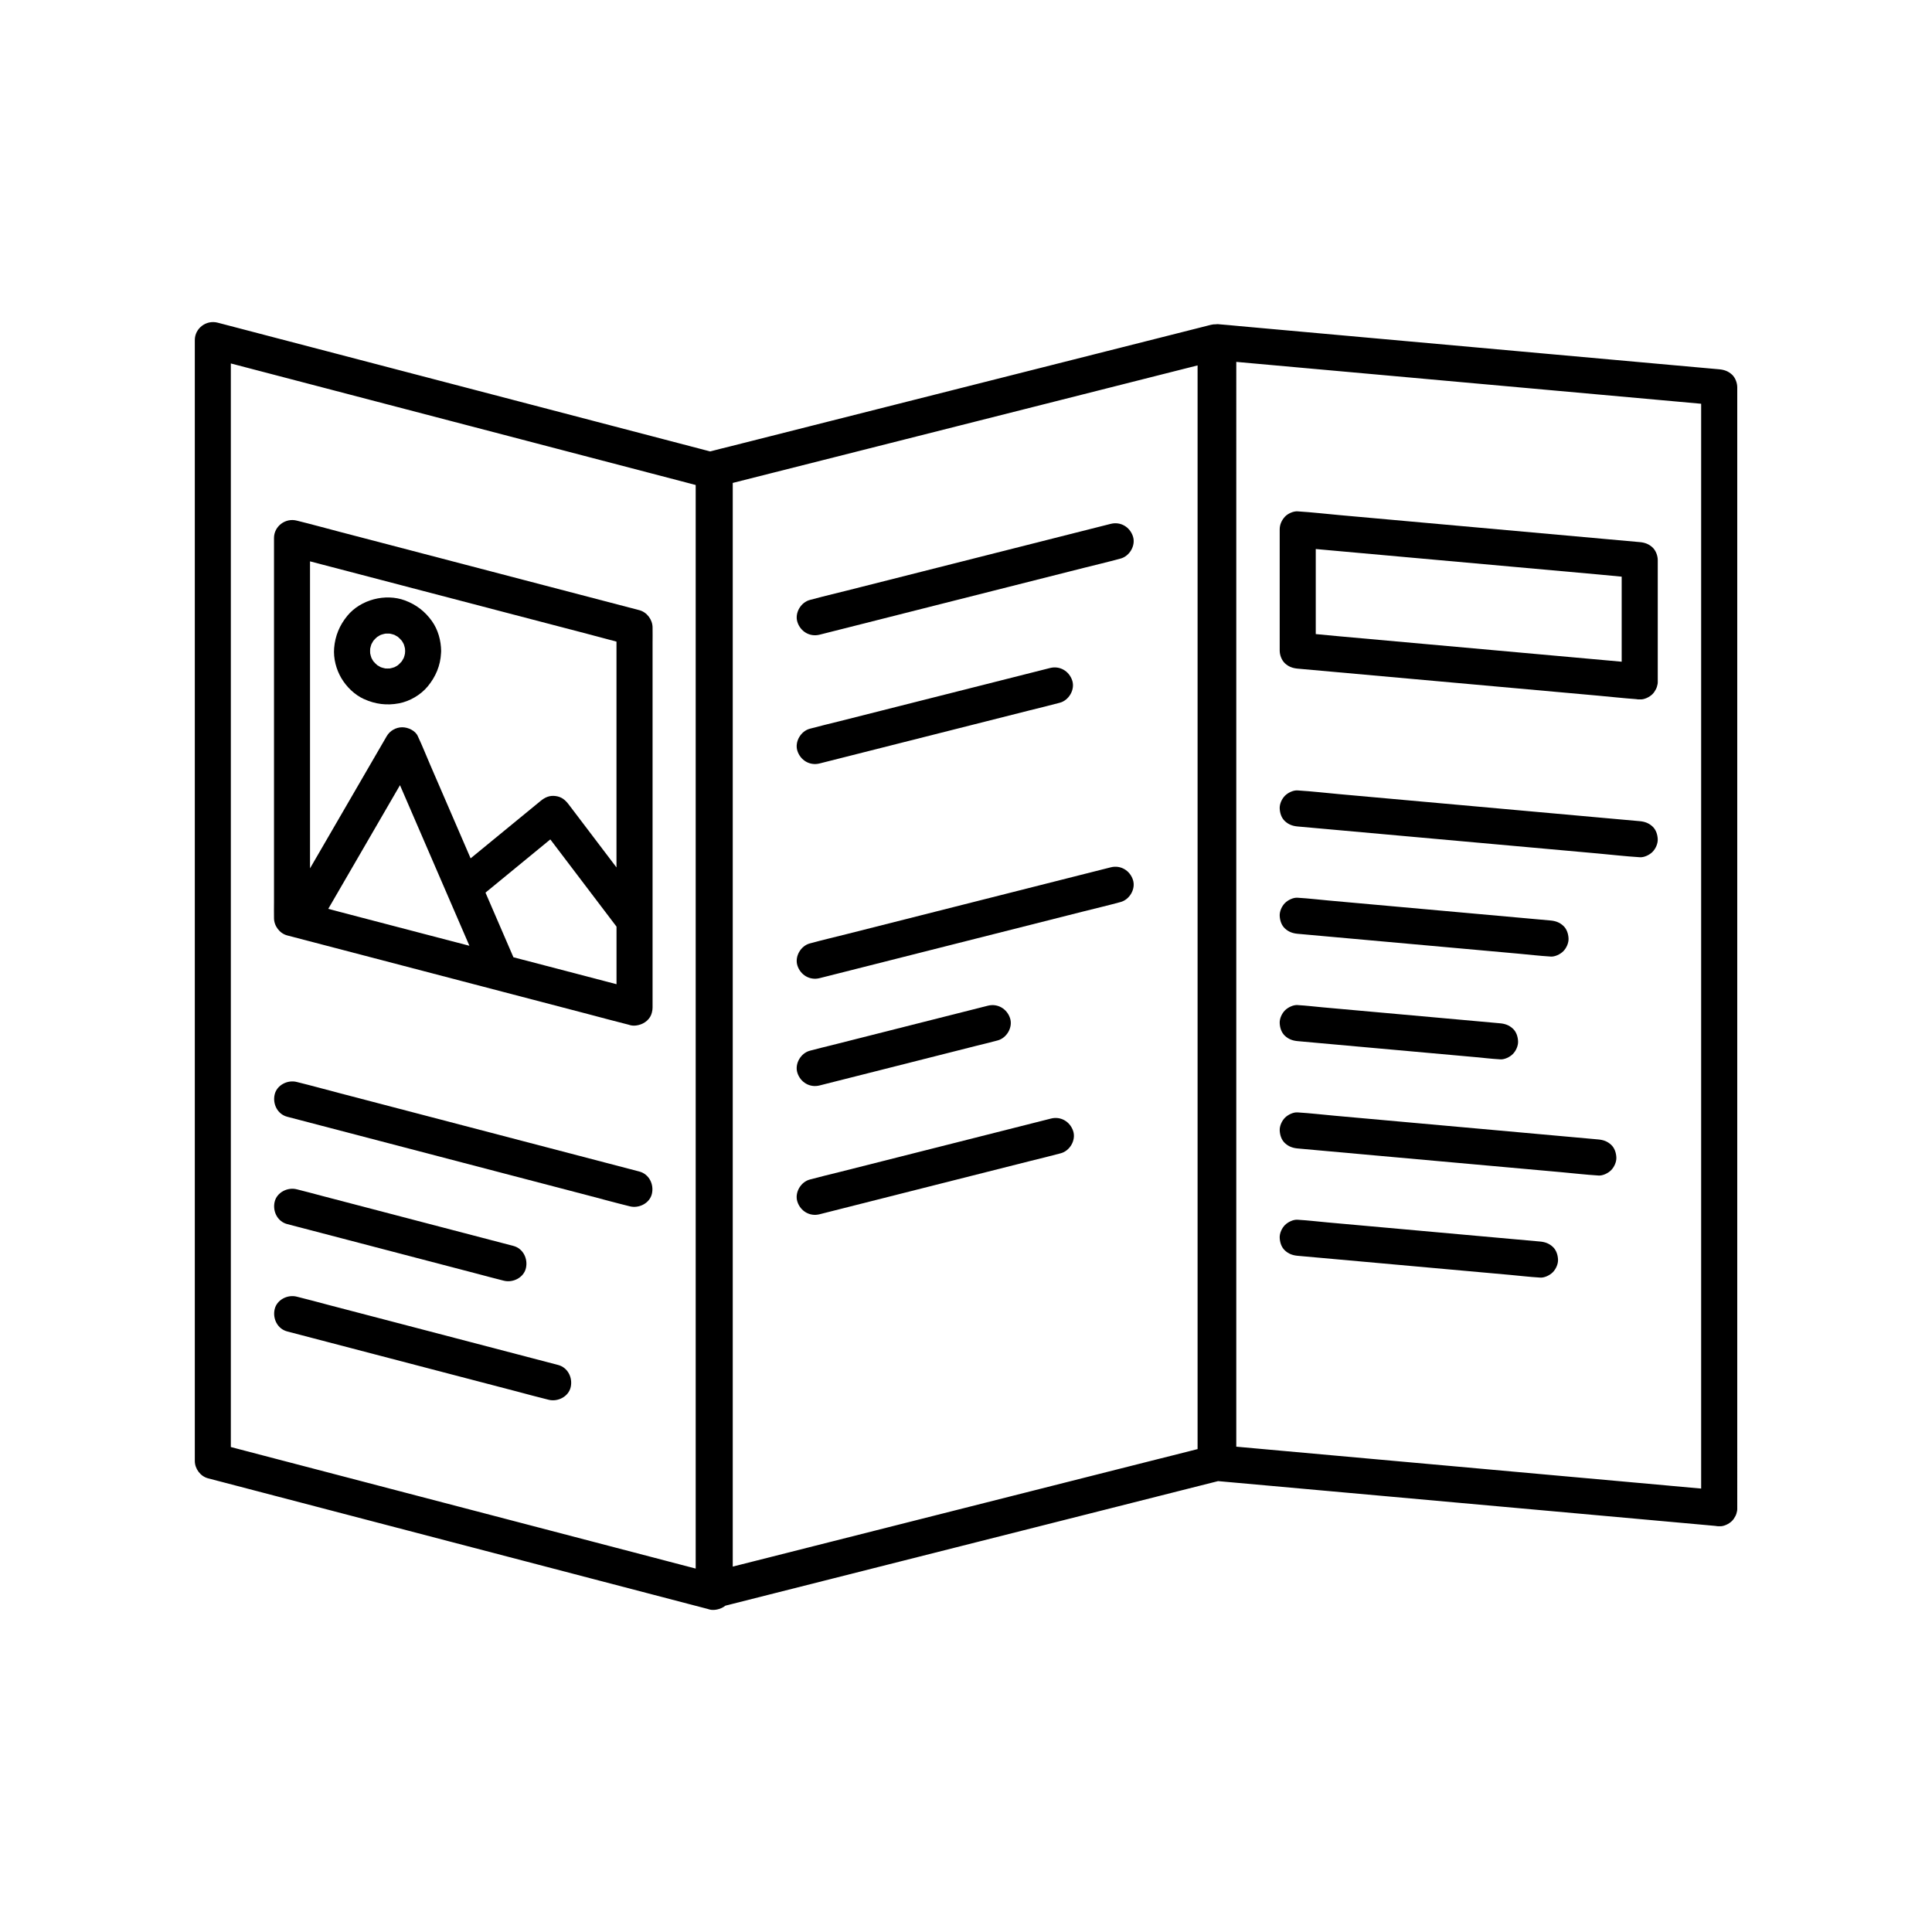
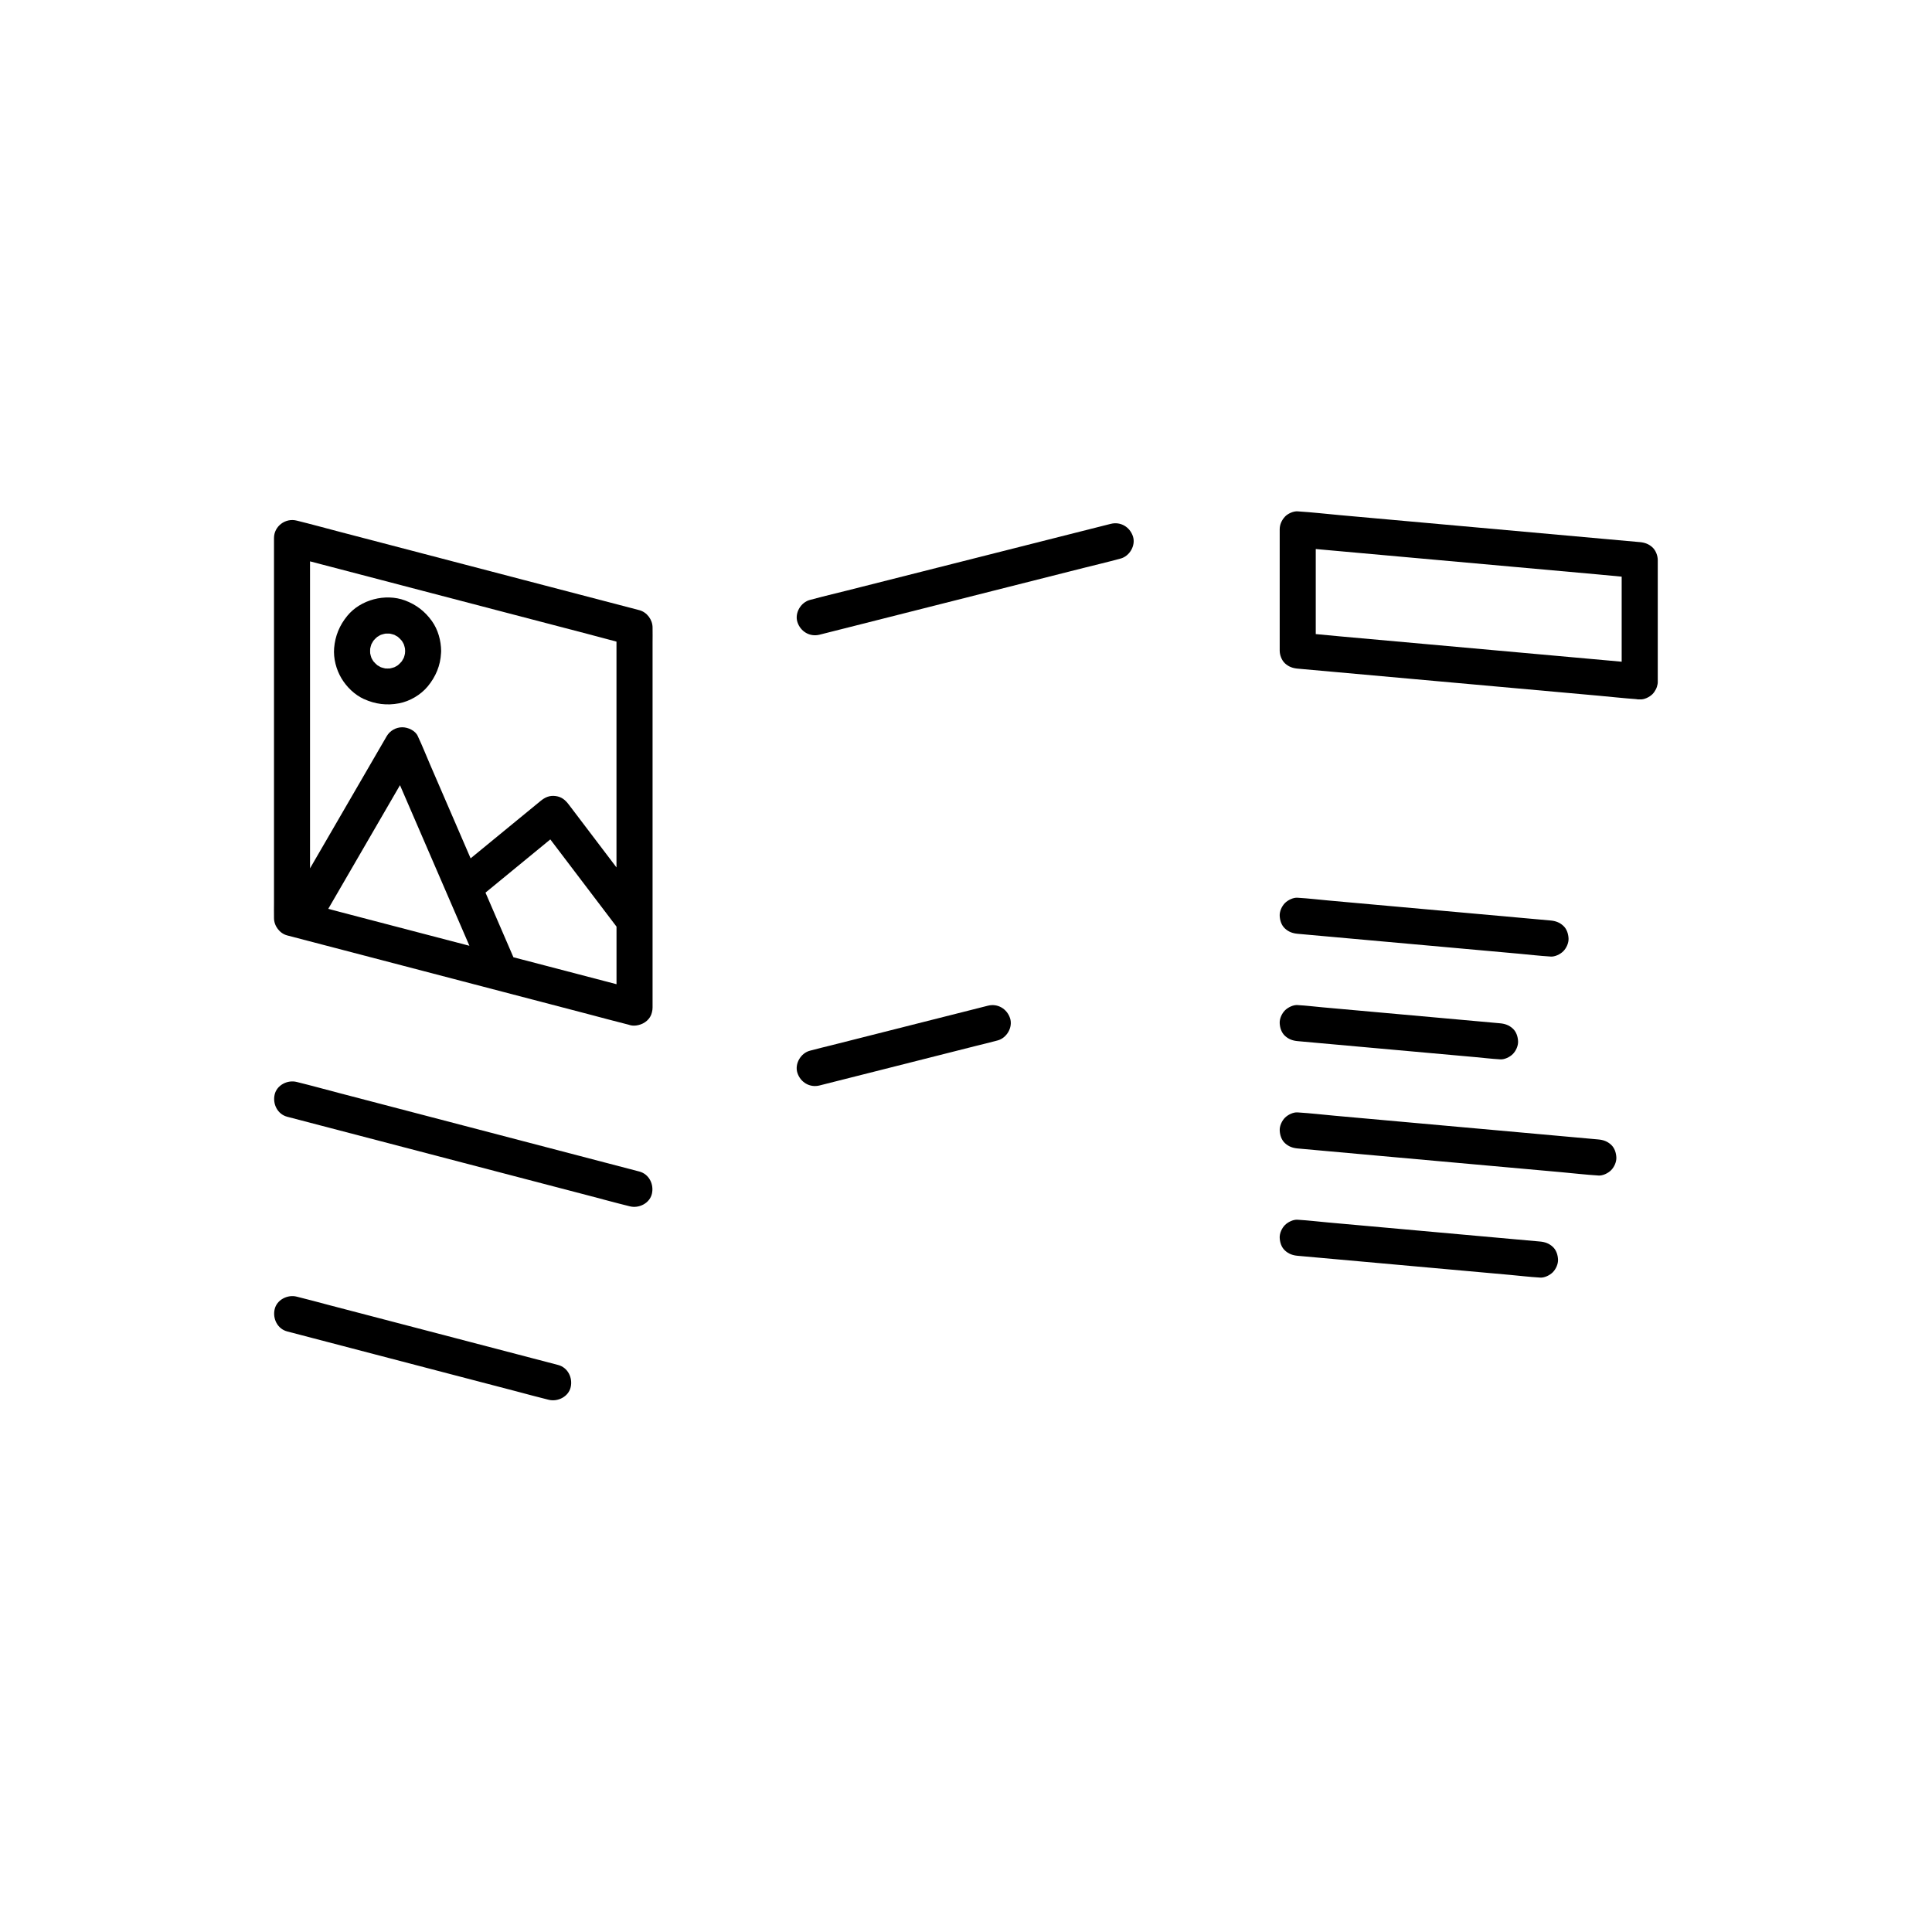
<svg xmlns="http://www.w3.org/2000/svg" id="Livello_1" data-name="Livello 1" viewBox="0 0 900 900">
-   <path d="M806.8,174.49c-1.72-1.58-3.61-2.25-5.94-2.46-2.09-.19-4.17-.38-6.26-.56-5.68-.51-11.35-1.02-17.03-1.53l-25.08-2.26c-10.19-.92-20.39-1.83-30.58-2.75-11.21-1.01-22.41-2.02-33.62-3.03-11.27-1.01-22.54-2.03-33.81-3.04-10.55-.95-21.09-1.9-31.64-2.85-8.88-.8-17.76-1.6-26.64-2.4l-19.17-1.73c-3.04-.27-6.08-.6-9.12-.82-.13,0-.26-.02-.39-.04-.36-.03-.75,0-1.14.05-.76-.02-1.54.05-2.31.25-2.08.53-4.15,1.05-6.23,1.58-5.65,1.43-11.31,2.86-16.96,4.29-8.36,2.11-16.73,4.23-25.09,6.34-10.24,2.59-20.49,5.18-30.73,7.77-11.18,2.83-22.36,5.65-33.54,8.48-11.29,2.85-22.57,5.71-33.86,8.56-10.52,2.66-21.05,5.32-31.57,7.98-8.89,2.25-17.79,4.5-26.68,6.75-6.4,1.62-12.79,3.23-19.19,4.85-3.03.77-6.09,1.48-9.11,2.3-.1.03-.19.05-.29.07-.78-.2-1.56-.41-2.34-.61-5.67-1.48-11.34-2.96-17.01-4.45-8.35-2.18-16.7-4.37-25.05-6.55-10.22-2.67-20.44-5.34-30.67-8.02-11.2-2.93-22.4-5.85-33.59-8.78-11.26-2.94-22.53-5.89-33.79-8.83-10.54-2.76-21.08-5.51-31.62-8.27-8.91-2.33-17.81-4.66-26.72-6.98l-19.15-5.01c-3.04-.79-6.07-1.62-9.11-2.38-.13-.03-.26-.07-.39-.1-5.27-1.38-10.63,2.59-10.63,8.1v522.15c0,3.65,2.61,7.17,6.17,8.1,2.08.54,4.17,1.09,6.25,1.63l17.01,4.45c8.35,2.18,16.7,4.37,25.05,6.55,10.22,2.67,20.44,5.34,30.67,8.02,11.2,2.93,22.4,5.85,33.59,8.78,11.26,2.94,22.53,5.89,33.79,8.83,10.54,2.76,21.08,5.51,31.62,8.27l26.72,6.98,19.15,5.01c2.99.78,5.97,1.59,8.96,2.34.88.32,1.81.49,2.78.44.61-.03,1.21-.12,1.8-.26,1.32-.3,2.57-.89,3.61-1.72,1.17-.3,2.34-.59,3.52-.89,5.65-1.43,11.31-2.86,16.96-4.29l25.09-6.34c10.24-2.59,20.49-5.18,30.73-7.77,11.18-2.83,22.36-5.65,33.54-8.48l33.86-8.56c10.52-2.66,21.05-5.32,31.57-7.98,8.89-2.25,17.79-4.5,26.68-6.75,6.4-1.62,12.79-3.23,19.19-4.85,2.79-.7,5.58-1.38,8.37-2.11.04,0,.07.01.11.01,2.09.19,4.17.38,6.26.56,5.68.51,11.35,1.02,17.03,1.53,8.36.75,16.72,1.5,25.08,2.26,10.19.92,20.39,1.83,30.58,2.75,11.21,1.01,22.41,2.02,33.62,3.03,11.27,1.01,22.54,2.03,33.81,3.04,10.55.95,21.09,1.9,31.64,2.85l26.64,2.4c6.39.58,12.78,1.15,19.17,1.73,2.57.23,5.15.49,7.72.7.58.12,1.18.18,1.79.16,2.03.18,4.55-1.07,5.94-2.46.61-.61,1.15-1.39,1.57-2.23.08-.16.17-.33.24-.5.02-.04.03-.08.05-.12.08-.2.16-.4.22-.6.27-.83.42-1.68.38-2.49V180.43c0-2.06-.92-4.52-2.46-5.94ZM311.46,727.4c-8.35-2.18-16.7-4.37-25.05-6.55-10.22-2.67-20.44-5.34-30.67-8.02-11.2-2.93-22.4-5.85-33.59-8.78-11.26-2.94-22.53-5.89-33.79-8.83-10.54-2.76-21.08-5.51-31.62-8.27-8.91-2.33-17.81-4.66-26.72-6.98l-19.15-5.01c-1.11-.29-2.22-.59-3.34-.88V169.31c4.21,1.1,8.41,2.2,12.62,3.3,8.35,2.18,16.7,4.37,25.05,6.55l30.67,8.02c11.2,2.93,22.4,5.85,33.59,8.78,11.26,2.94,22.53,5.89,33.79,8.83,10.54,2.76,21.08,5.51,31.62,8.27l26.72,6.98,19.15,5.01c1.11.29,2.23.59,3.34.88v504.77c-4.21-1.1-8.42-2.2-12.62-3.3ZM540.86,679.34l-25.09,6.34c-10.24,2.59-20.49,5.18-30.73,7.77-11.18,2.83-22.36,5.65-33.54,8.48-11.29,2.85-22.57,5.71-33.86,8.56-10.52,2.66-21.05,5.32-31.57,7.98-8.89,2.25-17.79,4.5-26.68,6.75-6.02,1.52-12.03,3.04-18.05,4.56V224.97s.04-.01.06-.02c5.65-1.43,11.31-2.86,16.96-4.29l25.09-6.34c10.24-2.59,20.49-5.18,30.73-7.77,11.18-2.83,22.36-5.65,33.54-8.48,11.29-2.85,22.57-5.71,33.86-8.56,10.52-2.66,21.05-5.32,31.57-7.98,8.89-2.25,17.79-4.5,26.68-6.75,6.02-1.52,12.03-3.04,18.05-4.56v504.82s-.04.01-.06.02c-5.65,1.43-11.31,2.86-16.96,4.29ZM777.57,692.08c-8.36-.75-16.72-1.5-25.08-2.26-10.19-.92-20.39-1.83-30.58-2.75-11.21-1.01-22.41-2.02-33.62-3.03-11.27-1.01-22.54-2.03-33.81-3.04-10.55-.95-21.09-1.9-31.64-2.85-8.88-.8-17.76-1.6-26.64-2.4-6.39-.58-12.78-1.15-19.17-1.73-.37-.03-.74-.07-1.12-.1V168.58c4.96.45,9.93.89,14.89,1.34,8.36.75,16.72,1.5,25.08,2.26,10.19.92,20.39,1.83,30.58,2.75,11.21,1.01,22.41,2.02,33.62,3.03,11.27,1.01,22.54,2.03,33.81,3.04,10.55.95,21.09,1.9,31.64,2.85l26.64,2.4,19.17,1.73c.37.03.74.07,1.12.1v505.35c-4.96-.45-9.93-.89-14.89-1.34Z" />
  <path d="M303.99,292.34c0-3.65-2.61-7.17-6.17-8.1-5.33-1.39-10.65-2.78-15.98-4.18-12.7-3.32-25.4-6.64-38.1-9.96-15.35-4.01-30.69-8.02-46.04-12.04-13.26-3.47-26.53-6.94-39.79-10.4-6.45-1.69-12.89-3.47-19.36-5.06-.09-.02-.18-.05-.28-.07-5.27-1.38-10.63,2.59-10.63,8.1v169.84c0,2.29-.05,4.59,0,6.89,0,.1,0,.2,0,.3,0,3.65,2.6,7.17,6.17,8.1,5.33,1.39,10.65,2.78,15.98,4.18,12.7,3.32,25.4,6.64,38.1,9.96,15.35,4.01,30.69,8.02,46.04,12.04,13.26,3.47,26.53,6.94,39.79,10.4,6.37,1.66,12.72,3.42,19.11,5,.87.31,1.8.48,2.76.44.61-.03,1.22-.12,1.8-.26,2.96-.67,5.6-2.82,6.3-5.9.01-.05.02-.11.03-.16.17-.66.27-1.35.27-2.07v-169.84c0-2.29.05-4.59,0-6.89,0-.1,0-.2,0-.3ZM187.88,272.87c15.35,4.01,30.69,8.02,46.04,12.04,13.26,3.47,26.53,6.94,39.79,10.4,4.49,1.17,8.97,2.41,13.47,3.58v105.19c-5.84-7.7-11.68-15.39-17.52-23.09-1.56-2.05-3.11-4.1-4.67-6.15-1.66-2.19-3.33-3.63-6.14-4.01-2.81-.38-4.92.55-7.06,2.31-4.25,3.49-8.5,6.98-12.75,10.46-6.6,5.42-13.2,10.84-19.81,16.25-2.5-5.79-5.01-11.58-7.51-17.38-3.81-8.81-7.62-17.63-11.43-26.44-1.85-4.29-3.57-8.67-5.57-12.89-.03-.06-.05-.13-.08-.19-1.13-2.62-4.57-4.16-7.25-4.16-2.95,0-5.77,1.6-7.25,4.16l-4.57,7.87c-3.63,6.26-7.27,12.52-10.9,18.79l-13.18,22.72c-2.36,4.06-4.71,8.12-7.07,12.18v-143.01l5.35,1.4c12.7,3.32,25.4,6.64,38.1,9.96ZM157.9,424.69c-1.66-.43-3.32-.88-4.98-1.32.18-.32.37-.64.55-.95,3.63-6.26,7.27-12.52,10.9-18.79l13.18-22.72c2.93-5.05,5.86-10.09,8.78-15.14,3.09,7.15,6.18,14.29,9.27,21.44,4.4,10.19,8.81,20.37,13.21,30.56,3.29,7.6,6.57,15.21,9.86,22.81-6.99-1.83-13.99-3.66-20.98-5.48-13.26-3.47-26.53-6.94-39.79-10.4ZM243.74,447.13c-1.52-.4-3.05-.8-4.57-1.2-1.1-2.55-2.2-5.09-3.3-7.64-3.24-7.49-6.47-14.98-9.71-22.47,4.15-3.4,8.29-6.81,12.44-10.21l17.76-14.58c2.32,3.06,4.65,6.12,6.97,9.18,6.78,8.94,13.56,17.87,20.35,26.81,1.17,1.55,2.35,3.09,3.52,4.64v26.82c-1.78-.47-3.56-.93-5.35-1.4-12.7-3.32-25.4-6.64-38.1-9.96Z" />
  <path d="M169.57,325.65c5.25,2.39,10.62,3.07,16.3,1.99,5.03-.95,10.17-3.97,13.42-7.93,3.68-4.48,5.88-9.66,6.16-15.45.04-.32.06-.65.05-.98-.05-4.88-1.44-9.96-4.3-13.96-3.22-4.51-7.38-7.71-12.59-9.63-9.11-3.36-20.6-.38-26.8,7.16-3.64,4.43-5.67,9.32-6.16,15.04-.4,4.8.96,10.01,3.43,14.13,2.43,4.05,6.15,7.67,10.48,9.64ZM175.77,296.67c.52-.34,1.06-.65,1.62-.93.69-.23,1.39-.42,2.1-.57.71-.04,1.42-.04,2.14,0,.71.15,1.41.34,2.1.57.56.28,1.1.59,1.62.93.65.56,1.26,1.17,1.83,1.83.34.52.65,1.06.93,1.62.22.64.39,1.29.54,1.95.03.4.07.81.08,1.21,0,.41-.05.81-.08,1.21-.14.66-.32,1.31-.54,1.95-.28.56-.59,1.1-.93,1.62-.56.65-1.17,1.26-1.83,1.83-.52.34-1.06.65-1.62.93-.69.23-1.39.42-2.1.57-.71.04-1.42.04-2.14,0-.71-.15-1.41-.34-2.1-.57-.56-.28-1.1-.59-1.62-.93-.65-.56-1.26-1.17-1.83-1.83-.34-.52-.65-1.06-.93-1.62-.23-.69-.42-1.39-.57-2.1-.04-.71-.04-1.42,0-2.14.15-.71.34-1.41.57-2.1.28-.56.59-1.1.93-1.62.56-.65,1.17-1.26,1.83-1.83Z" />
  <path d="M517.44,244.03c-4.67,1.18-9.35,2.36-14.02,3.54-11.13,2.82-22.27,5.63-33.4,8.45-13.5,3.41-27,6.83-40.49,10.24-11.66,2.95-23.33,5.9-34.99,8.85-5.65,1.43-11.34,2.75-16.96,4.29-.08.02-.16.04-.24.06-4.26,1.08-7.24,6.08-5.87,10.33,1.43,4.41,5.77,7.02,10.33,5.87,4.67-1.18,9.35-2.36,14.02-3.54,11.13-2.82,22.27-5.63,33.4-8.45,13.5-3.41,27-6.83,40.5-10.24,11.66-2.95,23.33-5.9,34.99-8.85,5.65-1.43,11.34-2.75,16.96-4.29.08-.02.16-.04.24-.06,4.26-1.08,7.24-6.08,5.87-10.33-1.43-4.41-5.77-7.02-10.33-5.87Z" />
-   <path d="M381.79,355.65c3.72-.94,7.44-1.88,11.16-2.82,8.89-2.25,17.77-4.49,26.66-6.74,10.79-2.73,21.58-5.46,32.36-8.18,9.29-2.35,18.58-4.7,27.88-7.05,4.52-1.14,9.08-2.2,13.58-3.43.07-.02.13-.03.2-.05,4.26-1.08,7.24-6.08,5.87-10.33-1.43-4.41-5.77-7.02-10.33-5.87-3.72.94-7.44,1.88-11.16,2.82-8.89,2.25-17.77,4.49-26.66,6.74-10.79,2.73-21.58,5.46-32.36,8.18-9.29,2.35-18.58,4.7-27.88,7.05-4.52,1.14-9.08,2.2-13.58,3.43-.07.02-.13.03-.2.05-4.26,1.08-7.24,6.08-5.87,10.33,1.43,4.41,5.77,7.02,10.33,5.87Z" />
-   <path d="M517.44,404.03c-4.67,1.18-9.35,2.36-14.02,3.54-11.13,2.82-22.27,5.63-33.4,8.45-13.5,3.41-27,6.83-40.49,10.24-11.66,2.95-23.33,5.9-34.99,8.85-5.65,1.43-11.34,2.75-16.96,4.29-.08.02-.16.04-.24.06-4.26,1.08-7.24,6.08-5.87,10.33,1.43,4.41,5.77,7.02,10.33,5.87,4.67-1.18,9.35-2.36,14.02-3.54,11.13-2.82,22.27-5.63,33.4-8.45,13.5-3.41,27-6.83,40.5-10.24,11.66-2.95,23.33-5.9,34.99-8.85,5.65-1.43,11.34-2.75,16.96-4.29.08-.02.16-.04.24-.06,4.26-1.08,7.24-6.08,5.87-10.33-1.43-4.41-5.77-7.02-10.33-5.87Z" />
  <path d="M381.79,505.65l8.22-2.08,19.75-4.99c8.01-2.03,16.02-4.05,24.03-6.08,6.89-1.74,13.78-3.48,20.67-5.23,3.35-.85,6.73-1.62,10.06-2.54.05-.01.1-.02.15-.04,4.26-1.08,7.24-6.08,5.87-10.33-1.43-4.41-5.77-7.02-10.33-5.87-2.74.69-5.48,1.39-8.22,2.08-6.58,1.66-13.17,3.33-19.75,4.99-8.01,2.03-16.02,4.05-24.03,6.08-6.89,1.74-13.78,3.48-20.67,5.23-3.35.85-6.73,1.62-10.06,2.54-.05.01-.1.02-.15.04-4.26,1.08-7.24,6.08-5.87,10.33,1.43,4.41,5.77,7.02,10.33,5.87Z" />
-   <path d="M489.61,521.06c-3.74.95-7.48,1.89-11.22,2.84-8.93,2.26-17.87,4.52-26.8,6.78-10.8,2.73-21.6,5.46-32.4,8.19-9.34,2.36-18.68,4.72-28.02,7.08-4.55,1.15-9.13,2.21-13.65,3.45-.07.02-.13.03-.2.05-4.26,1.08-7.24,6.08-5.87,10.33,1.43,4.41,5.77,7.02,10.33,5.87,3.74-.95,7.48-1.89,11.22-2.84,8.93-2.26,17.87-4.52,26.8-6.78,10.8-2.73,21.6-5.46,32.4-8.19,9.34-2.36,18.68-4.72,28.02-7.08,4.55-1.15,9.13-2.21,13.65-3.45.07-.02.13-.03.2-.05,4.26-1.08,7.24-6.08,5.87-10.33-1.43-4.41-5.77-7.02-10.33-5.87Z" />
  <path d="M763.84,252.53c-5.31-.48-10.62-.96-15.94-1.43-12.67-1.14-25.33-2.28-38-3.42-15.31-1.38-30.62-2.76-45.93-4.13-13.3-1.2-26.6-2.39-39.91-3.59-6.41-.58-12.84-1.33-19.26-1.73-.09,0-.18-.02-.27-.02-1.95-.18-4.64,1.05-5.94,2.46-1.51,1.64-2.46,3.66-2.46,5.94v56.47c0,2.06.92,4.52,2.46,5.94,1.72,1.58,3.61,2.25,5.94,2.46l15.94,1.43c12.67,1.14,25.33,2.28,38,3.42,15.31,1.38,30.62,2.76,45.93,4.13,13.3,1.2,26.6,2.39,39.91,3.59,5.94.53,11.89,1.21,17.84,1.63.55.11,1.12.16,1.7.13,2.03.18,4.55-1.07,5.94-2.46.61-.61,1.15-1.39,1.57-2.23.08-.16.17-.33.24-.5.02-.04.03-.09.05-.13.08-.2.16-.39.22-.6.27-.83.42-1.68.38-2.49v-56.47c0-2.06-.92-4.52-2.46-5.94-1.72-1.58-3.61-2.25-5.94-2.46ZM709.9,304.15c-15.31-1.38-30.62-2.76-45.93-4.13-13.3-1.2-26.6-2.39-39.91-3.59-3.71-.33-7.42-.71-11.13-1.05v-39.62c2.51.23,5.02.45,7.54.68,12.67,1.14,25.33,2.28,38,3.42,15.31,1.38,30.62,2.76,45.93,4.13,13.3,1.2,26.6,2.39,39.91,3.59,3.71.33,7.42.71,11.13,1.05v39.62c-2.51-.23-5.02-.45-7.54-.68-12.67-1.14-25.33-2.28-38-3.42Z" />
-   <path d="M763.84,382.53c-5.31-.48-10.62-.96-15.94-1.43-12.67-1.14-25.33-2.28-38-3.42-15.31-1.38-30.62-2.76-45.93-4.13-13.3-1.2-26.6-2.39-39.91-3.59-6.41-.58-12.84-1.33-19.26-1.73-.09,0-.18-.02-.27-.02-2.03-.18-4.55,1.07-5.94,2.46-1.46,1.46-2.55,3.85-2.46,5.94.1,2.17.81,4.43,2.46,5.94,1.72,1.58,3.61,2.25,5.94,2.46,5.31.48,10.62.96,15.94,1.43,12.67,1.14,25.33,2.28,38,3.42,15.31,1.38,30.62,2.76,45.93,4.13,13.3,1.2,26.6,2.39,39.91,3.59,6.41.58,12.84,1.33,19.26,1.73.09,0,.18.02.27.02,2.03.18,4.55-1.07,5.94-2.46,1.46-1.46,2.55-3.85,2.46-5.94-.1-2.17-.81-4.43-2.46-5.94-1.72-1.58-3.61-2.25-5.94-2.46Z" />
+   <path d="M763.84,382.53Z" />
  <path d="M604.53,435c3.92.35,7.85.71,11.77,1.06,9.34.84,18.68,1.68,28.01,2.52,11.37,1.02,22.75,2.05,34.12,3.07l29.3,2.64c4.78.43,9.57,1.01,14.36,1.29.07,0,.13.01.2.02,2.03.18,4.55-1.07,5.94-2.46,1.46-1.46,2.55-3.85,2.46-5.94-.1-2.17-.81-4.43-2.46-5.94-1.72-1.58-3.61-2.25-5.94-2.46-3.92-.35-7.85-.71-11.77-1.06-9.34-.84-18.68-1.68-28.01-2.52-11.37-1.02-22.75-2.05-34.12-3.07-9.77-.88-19.53-1.76-29.3-2.64-4.78-.43-9.57-1.01-14.36-1.29-.07,0-.13-.01-.2-.02-2.03-.18-4.55,1.07-5.94,2.46-1.46,1.46-2.55,3.85-2.46,5.94.1,2.17.81,4.43,2.46,5.94,1.72,1.58,3.61,2.25,5.94,2.46Z" />
  <path d="M604.53,485l9.39.85c7.48.67,14.95,1.35,22.43,2.02,9.09.82,18.17,1.64,27.26,2.45,7.86.71,15.71,1.41,23.57,2.12,3.8.34,7.62.82,11.43,1.03.06,0,.11.01.17.02,2.03.18,4.55-1.07,5.94-2.46,1.46-1.46,2.55-3.85,2.46-5.94-.1-2.17-.81-4.43-2.46-5.94-1.72-1.58-3.61-2.25-5.94-2.46l-9.39-.85c-7.48-.67-14.95-1.35-22.43-2.02-9.09-.82-18.17-1.64-27.26-2.45-7.86-.71-15.71-1.41-23.57-2.12-3.8-.34-7.62-.82-11.43-1.03-.06,0-.11-.01-.17-.02-2.03-.18-4.55,1.07-5.94,2.46-1.46,1.46-2.55,3.85-2.46,5.94.1,2.17.81,4.43,2.46,5.94,1.72,1.58,3.61,2.25,5.94,2.46Z" />
  <path d="M744.56,530.8c-4.65-.42-9.31-.84-13.96-1.26-11.17-1.01-22.34-2.01-33.52-3.02-13.43-1.21-26.85-2.42-40.28-3.62-11.68-1.05-23.36-2.1-35.03-3.15-5.66-.51-11.33-1.18-17-1.53-.08,0-.15-.01-.23-.02-2.03-.18-4.55,1.07-5.94,2.46-1.46,1.46-2.55,3.85-2.46,5.94.1,2.17.81,4.43,2.46,5.94,1.72,1.58,3.61,2.25,5.94,2.46,4.65.42,9.31.84,13.96,1.26,11.17,1.01,22.34,2.01,33.52,3.02,13.43,1.21,26.85,2.42,40.28,3.62l35.03,3.15c5.66.51,11.33,1.18,17,1.53.08,0,.15.01.23.02,2.03.18,4.55-1.07,5.94-2.46,1.46-1.46,2.55-3.85,2.46-5.94-.1-2.17-.81-4.43-2.46-5.94-1.72-1.58-3.61-2.25-5.94-2.46Z" />
  <path d="M717.39,578.35c-3.75-.34-7.51-.68-11.26-1.01-8.97-.81-17.94-1.61-26.92-2.42-10.85-.98-21.7-1.95-32.55-2.93-9.42-.85-18.83-1.69-28.25-2.54-4.55-.41-9.12-.97-13.68-1.23-.07,0-.13-.01-.2-.02-2.03-.18-4.55,1.07-5.94,2.46-1.46,1.46-2.55,3.85-2.46,5.94.1,2.17.81,4.43,2.46,5.94,1.72,1.58,3.61,2.25,5.94,2.46l11.26,1.01c8.97.81,17.94,1.61,26.92,2.42,10.85.98,21.7,1.95,32.55,2.93,9.42.85,18.83,1.69,28.25,2.54,4.55.41,9.12.97,13.68,1.23.07,0,.13.01.2.02,2.03.18,4.55-1.07,5.94-2.46,1.46-1.46,2.55-3.85,2.46-5.94-.1-2.17-.81-4.43-2.46-5.94-1.72-1.58-3.61-2.25-5.94-2.46Z" />
  <path d="M297.82,545.74c-5.33-1.39-10.65-2.78-15.98-4.18-12.7-3.32-25.4-6.64-38.1-9.96-15.35-4.01-30.69-8.02-46.04-12.04-13.26-3.47-26.53-6.94-39.79-10.4-6.45-1.69-12.89-3.47-19.36-5.06-.09-.02-.18-.05-.28-.07-4.25-1.11-9.32,1.4-10.33,5.87-1,4.39,1.32,9.14,5.87,10.33,5.33,1.39,10.65,2.78,15.98,4.18,12.7,3.32,25.4,6.64,38.1,9.96,15.35,4.01,30.69,8.02,46.04,12.04,13.26,3.47,26.53,6.94,39.79,10.4,6.45,1.69,12.89,3.47,19.36,5.06.09.02.18.05.28.07,4.25,1.11,9.32-1.4,10.33-5.87,1-4.39-1.32-9.14-5.87-10.33Z" />
-   <path d="M133.8,570.23l10,2.61c8.05,2.1,16.1,4.21,24.14,6.31,9.7,2.54,19.4,5.07,29.1,7.61,8.42,2.2,16.83,4.4,25.25,6.6,4.07,1.06,8.12,2.2,12.21,3.19.06.01.11.03.17.04,4.25,1.11,9.32-1.4,10.33-5.87,1-4.39-1.32-9.14-5.87-10.33-3.33-.87-6.67-1.74-10-2.61-8.05-2.1-16.1-4.21-24.14-6.31-9.7-2.54-19.4-5.07-29.1-7.61-8.42-2.2-16.83-4.4-25.25-6.6-4.07-1.06-8.12-2.2-12.21-3.19-.06-.01-.11-.03-.17-.04-4.25-1.11-9.32,1.4-10.33,5.87-1,4.39,1.32,9.14,5.87,10.33Z" />
  <path d="M259.98,635.85c-4.04-1.06-8.08-2.11-12.12-3.17-9.7-2.54-19.4-5.07-29.1-7.61l-35.08-9.17c-10.14-2.65-20.29-5.3-30.43-7.95-4.92-1.29-9.83-2.66-14.78-3.86-.07-.02-.14-.04-.2-.05-4.25-1.11-9.32,1.4-10.33,5.87-1,4.39,1.32,9.14,5.87,10.33,4.04,1.06,8.08,2.11,12.12,3.17,9.7,2.54,19.4,5.07,29.1,7.61,11.69,3.06,23.38,6.11,35.08,9.17,10.14,2.65,20.29,5.3,30.43,7.95,4.92,1.29,9.83,2.66,14.78,3.86.07.02.14.04.2.05,4.25,1.11,9.32-1.4,10.33-5.87,1-4.39-1.32-9.14-5.87-10.33Z" />
</svg>